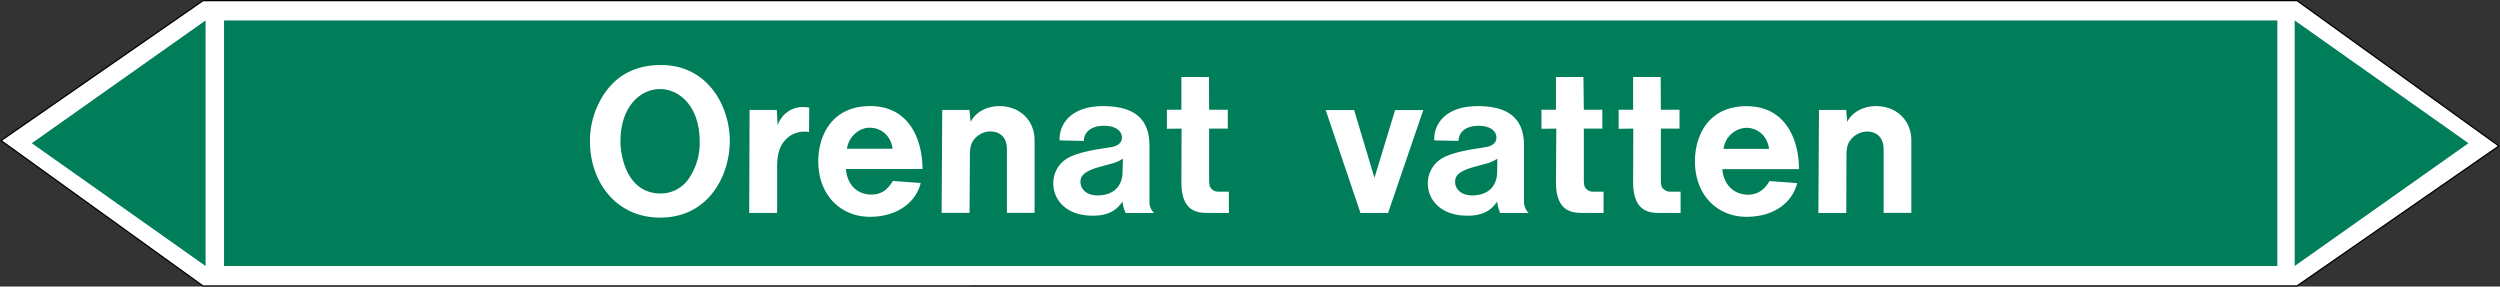
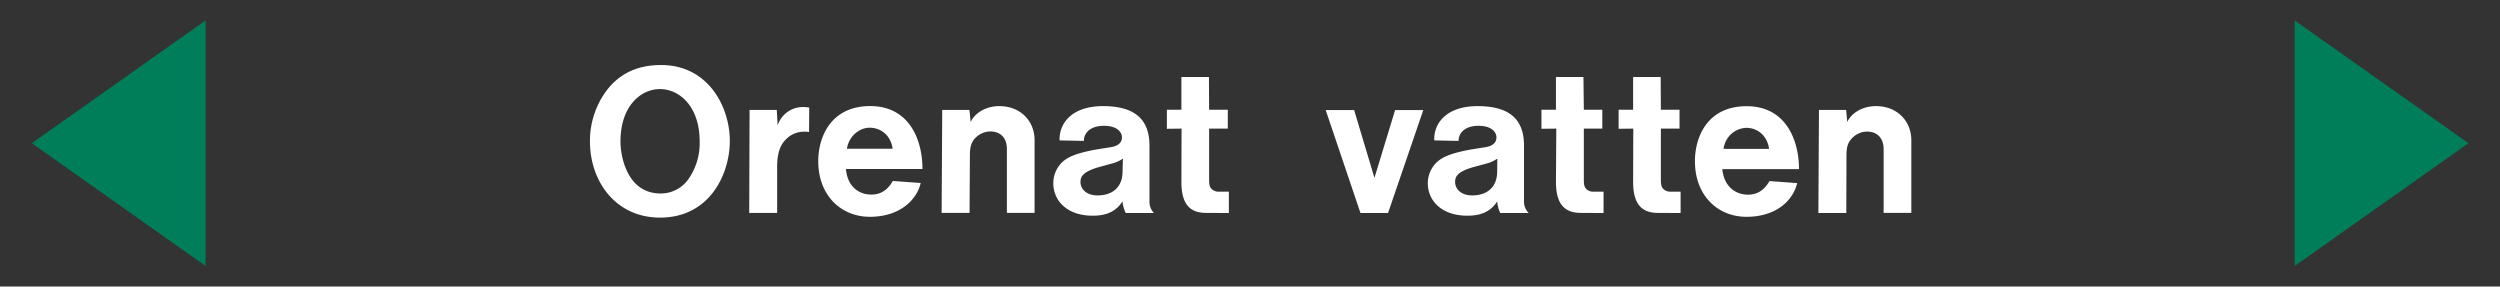
<svg xmlns="http://www.w3.org/2000/svg" viewBox="0 0 992.96 113.82">
  <rect x="0" y="0" width="992.96" height="113.82" fill="#333333" stroke="none" />
  <defs>
    <style>.a,.d{fill:#fff;}.a{stroke:#000;stroke-miterlimit:10;stroke-width:0.5px;}.a,.c,.d{fill-rule:evenodd;}.b,.c{fill:#007d59;}</style>
  </defs>
  <title>V017_C</title>
-   <polygon class="a" points="80.62 113.57 0.43 55.84 80.62 0.26 912.33 0.25 992.52 57.98 912.33 113.56 80.62 113.57" />
-   <rect class="b" x="88.99" y="8.12" width="815.53" height="97.53" />
  <polygon class="c" points="911.41 8.12 980.43 56.88 911.41 105.65 911.41 8.12" />
  <polygon class="c" points="81.65 8.12 12.63 56.88 81.65 105.65 81.65 8.12" />
  <path class="d" d="M262.44,76.85c-13.75,0-16-15.48-16-20.59,0-14.33,8.21-20.88,15.69-20.88s15.77,6.55,15.77,20.88A24.91,24.91,0,0,1,273.53,71,13.44,13.44,0,0,1,262.44,76.85Zm-.29,9.58C282,86.43,289.87,69,289.87,56c0-13.68-8.64-30.17-27.28-30.17-10,0-17.07,3.82-22,10.59a33.46,33.46,0,0,0-6.27,19.87C234.36,72,244.51,86.43,262.15,86.43Zm35.43-1.87h11.09V66.34c0-6.12,1.51-8.93,3.31-10.8a10,10,0,0,1,7.49-3.24,7.82,7.82,0,0,1,1.87.14l.07-9.72a18.56,18.56,0,0,0-2.38-.21,10.53,10.53,0,0,0-10.15,7.27l-.36-6.12h-10.8Zm38.81-25.49c.72-4.9,4.89-8.35,9-8.35,4.53,0,8.42,3.09,9.14,8.35ZM336,67.13h30.39c0-12-5.47-25-20.74-25C329.83,42.15,325,54.6,325,64c0,13.68,9.07,22.11,20.52,22.11S364,79.8,365.69,72.68l-11.09-.8c-2.16,3.82-5,5.4-8.49,5.4C340.78,77.28,336.53,73.76,336,67.13ZM374,84.56h11.09l.14-22.9c0-3.24.58-4.75,1.44-6a8.43,8.43,0,0,1,6.7-3.45c3.82,0,6.55,2.37,6.55,7V84.56h11V55.68c0-7.63-5.62-13.53-14-13.53-5.84,0-10,3.17-11.38,6.33l-.5-4.82h-10.8ZM446,63l-.14,5.18c0,5.76-3.6,9.43-9.94,9.43-4.61,0-6.77-2.73-6.77-5.32,0-1.95.72-4.11,7.63-6L441.43,65A13.59,13.59,0,0,0,446,63ZM445.83,80a13.68,13.68,0,0,0,1.29,4.61h11.23a6.23,6.23,0,0,1-1.8-4.25V57.84c0-9.79-5.11-15.69-18.43-15.69-12.45,0-17.49,6.84-17.28,13.61l9.65.21c0-2.95,2.3-6,8-6,5.4,0,7.13,2.66,7.13,4.6,0,1.73-1.08,3.24-4,3.82l-6.27,1c-9.07,1.65-11.52,3.38-13.24,4.82a11.54,11.54,0,0,0-3.75,8.57c0,6.77,5.26,12.89,15.63,12.89C439.92,85.71,443.52,83.62,445.83,80Zm42.26,4.61V76.13h-4.18a3.78,3.78,0,0,1-3.09-1.58c-.22-.36-.58-.94-.58-3.1V51.08h7.42V43.59h-7.42l-.07-13H469.23v13h-5.76v7.56l5.83-.07-.07,21.16c0,9.29,3.74,12.32,9.86,12.32Zm52.27,0h10.95l14-40.9H554.11l-8.2,26.93-8.07-26.93h-11.3ZM594.72,63l-.07,5.18c0,5.76-3.6,9.43-9.94,9.43-4.6,0-6.76-2.73-6.76-5.32,0-1.95.64-4.11,7.56-6L590.26,65A13.69,13.69,0,0,0,594.72,63ZM594.65,80a14,14,0,0,0,1.22,4.61h11.31a6.3,6.3,0,0,1-1.87-4.25V57.84c0-9.79-5-15.69-18.44-15.69-12.38,0-17.49,6.84-17.2,13.61l9.64.21c0-2.95,2.31-6,7.92-6,5.4,0,7.13,2.66,7.13,4.6,0,1.73-1,3.24-4,3.82l-6.19,1c-9.07,1.65-11.52,3.38-13.25,4.82a11.6,11.6,0,0,0-3.82,8.57c0,6.77,5.33,12.89,15.7,12.89C588.75,85.71,592.35,83.62,594.65,80Zm42.26,4.61V76.13h-4.17a3.7,3.7,0,0,1-3.1-1.58c-.21-.36-.57-.94-.57-3.1V51.08h7.34V43.59h-7.34l-.15-13H618v13h-5.76v7.56l5.9-.07L618,72.24c0,9.29,3.81,12.32,9.93,12.32Zm30.6,0V76.13h-4.1a3.83,3.83,0,0,1-3.17-1.58c-.21-.36-.57-.94-.57-3.1V51.08h7.41V43.59h-7.41l-.08-13H648.65v13h-5.76v7.56l5.83-.07-.07,21.16c0,9.29,3.82,12.32,9.86,12.32Zm17.07-25.49a9.49,9.49,0,0,1,9-8.35c4.46,0,8.35,3.09,9.07,8.35Zm-.51,8.06h30.46c0-12-5.54-25-20.74-25C678,42.15,673.2,54.6,673.2,64c0,13.68,9.07,22.11,20.45,22.11,11.66,0,18.43-6.27,20.16-13.39l-11-.8c-2.23,3.82-5,5.4-8.56,5.4C689,77.28,684.65,73.76,684.07,67.13Zm38.16,17.43h11.09l.07-22.9c0-3.24.58-4.75,1.52-6a8.39,8.39,0,0,1,6.69-3.45c3.75,0,6.55,2.37,6.55,7V84.56h11V55.68c0-7.63-5.69-13.53-14-13.53-5.91,0-10.08,3.17-11.45,6.33l-.43-4.82h-10.8Z" />
</svg>